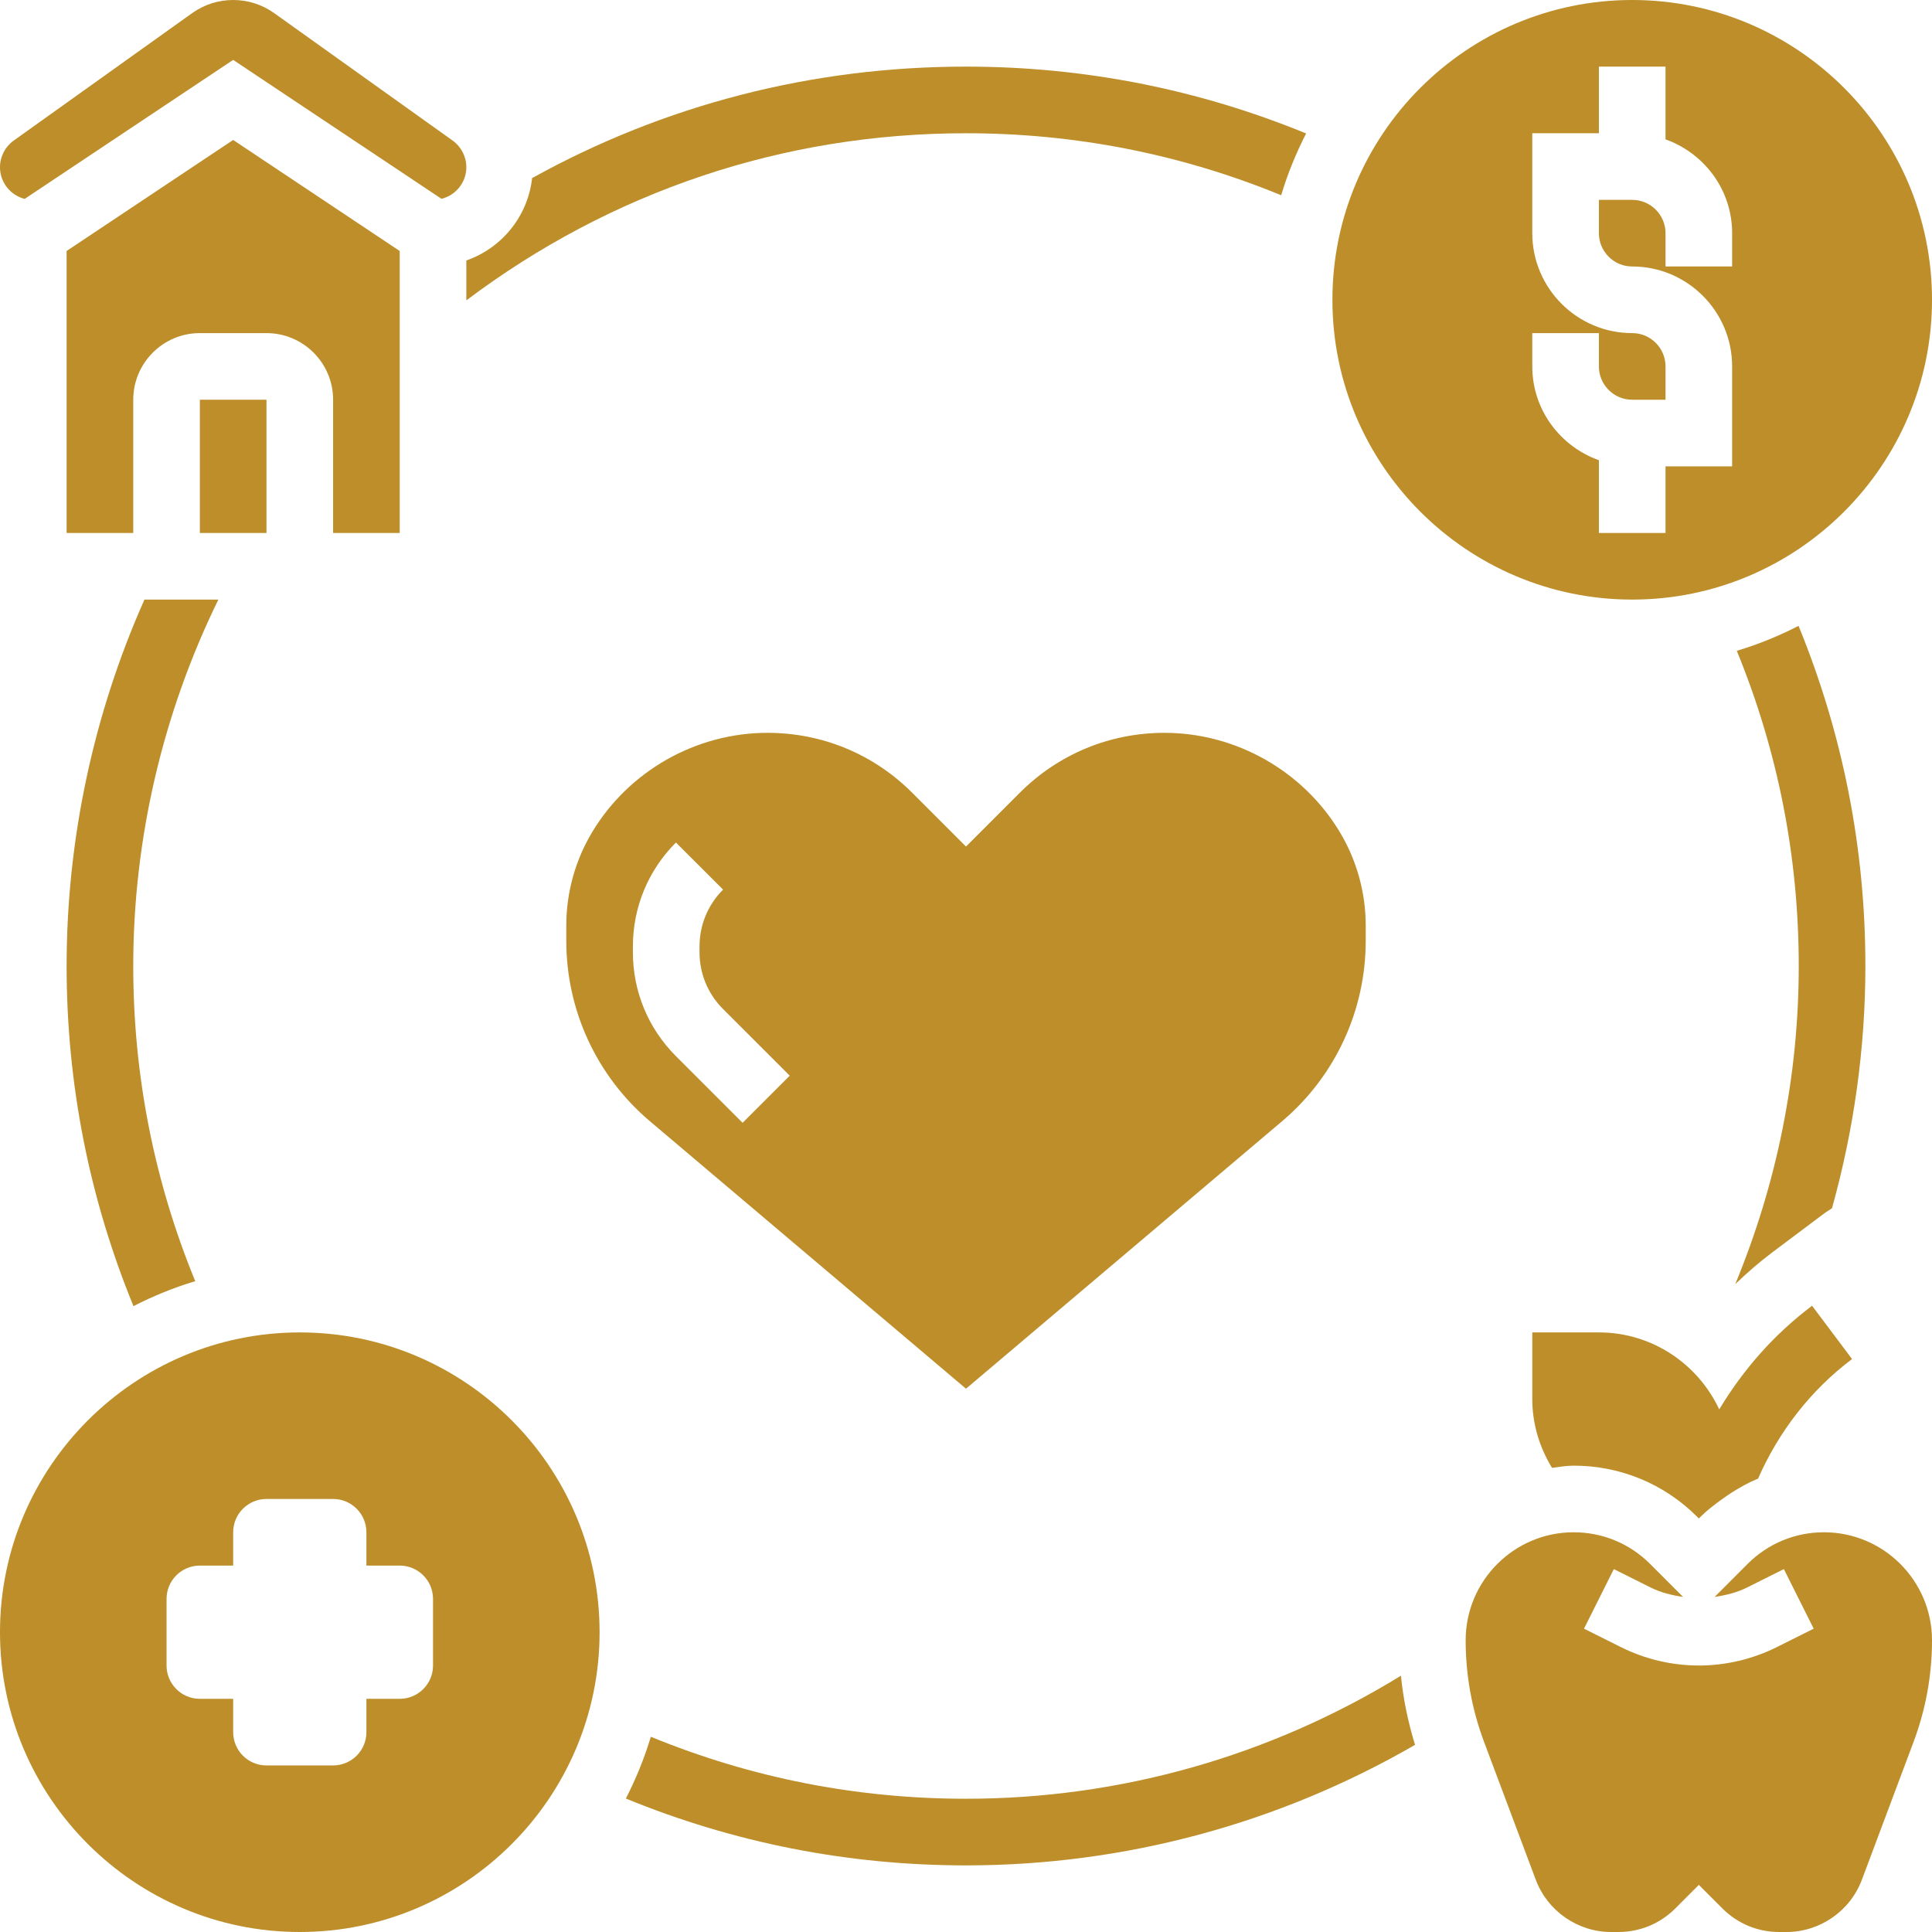
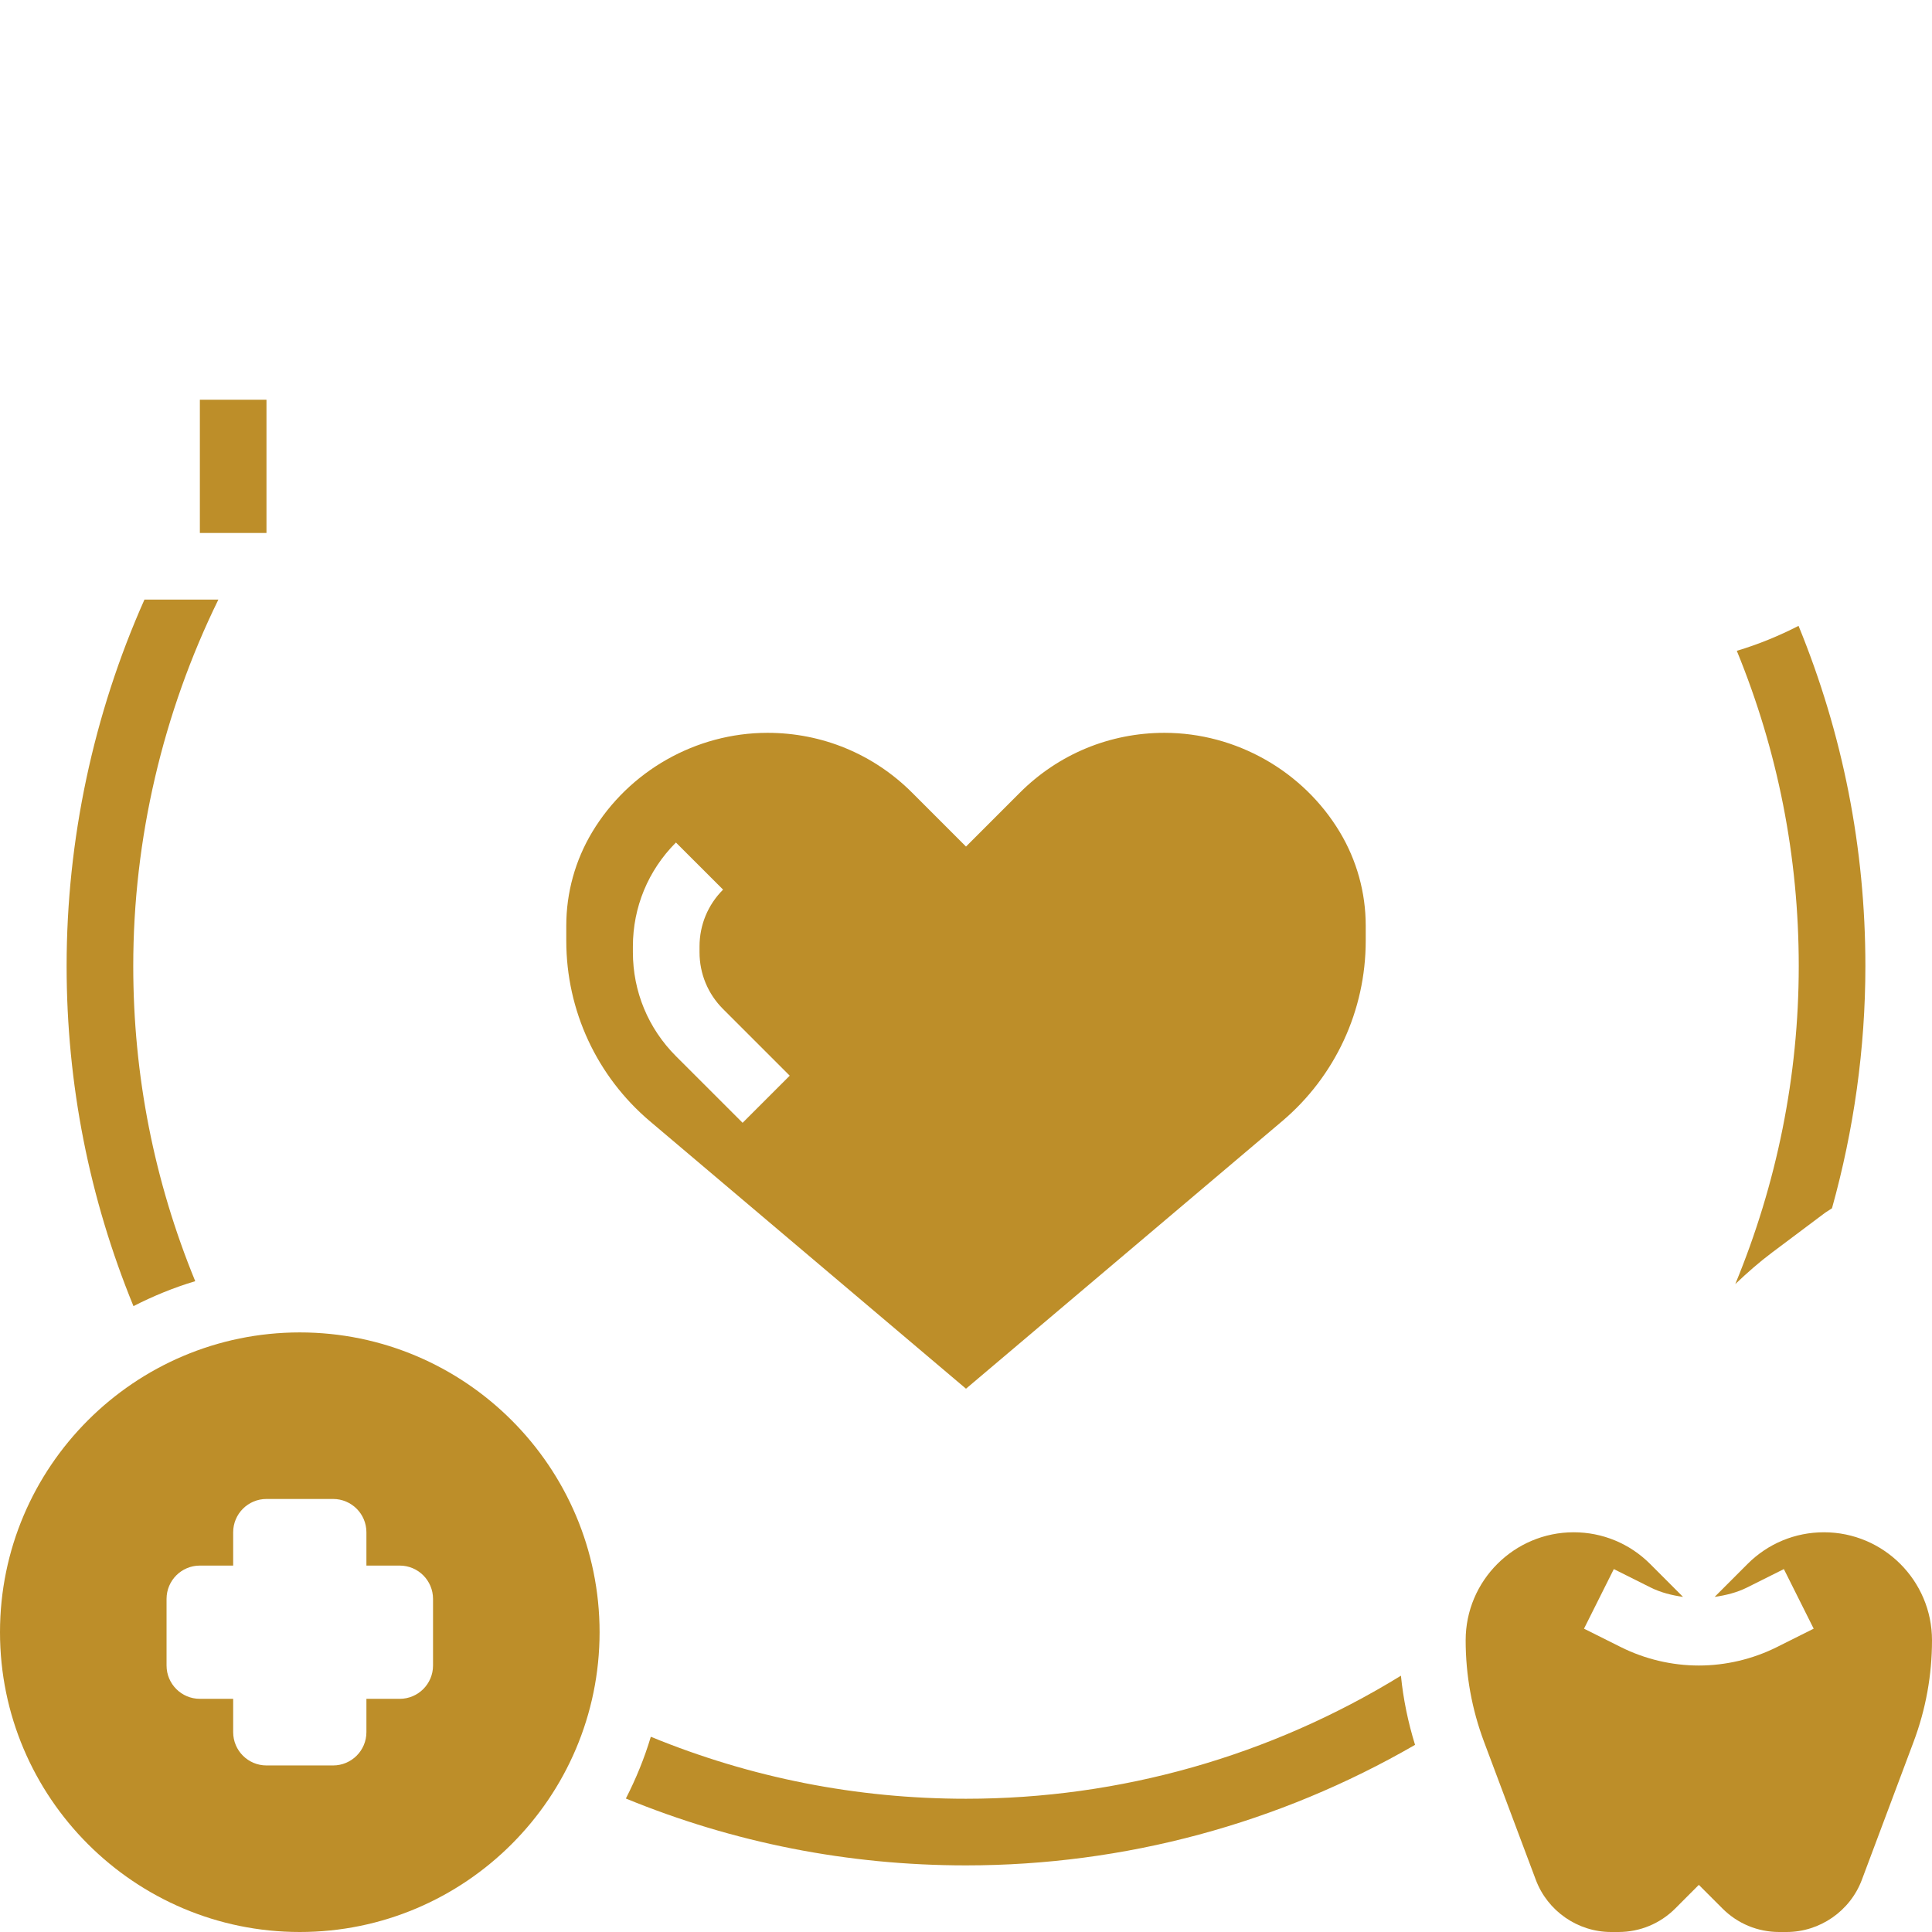
<svg xmlns="http://www.w3.org/2000/svg" width="500" zoomAndPan="magnify" viewBox="0 0 375 375" height="500" preserveAspectRatio="xMidYMid meet" version="1.0">
-   <path fill="#bd8e29" d="M 333.703 273.562 C 329.574 264.762 320.691 258.621 310.344 258.621 L 297.414 258.621 L 297.414 271.551 C 297.414 276.461 298.863 280.996 301.242 284.91 C 302.637 284.734 304.008 284.484 305.449 284.484 C 314.504 284.484 323.016 288.008 329.418 294.406 L 329.742 294.738 L 330.059 294.422 C 331.359 293.121 332.805 292.035 334.266 290.98 C 334.895 290.539 335.516 290.082 336.168 289.676 C 337.797 288.66 339.465 287.715 341.238 286.996 C 345.227 277.934 351.406 269.852 359.484 263.793 L 351.723 253.449 C 344.379 258.957 338.34 265.848 333.703 273.562 Z M 333.703 273.562 " fill-opacity="1" fill-rule="nonzero" />
  <path fill="#bd8e29" d="M 187.5 349.137 C 166.262 349.137 145.715 345.066 126.324 337.105 C 125.074 341.281 123.434 345.277 121.48 349.094 C 142.414 357.68 164.586 362.07 187.5 362.07 C 218.301 362.07 248.219 353.953 274.66 338.676 C 273.309 334.293 272.371 329.812 271.922 325.254 C 246.551 340.836 217.48 349.137 187.5 349.137 Z M 187.5 349.137 " fill-opacity="1" fill-rule="nonzero" />
  <path fill="#bd8e29" d="M 349.098 121.48 C 345.285 123.434 341.289 125.074 337.113 126.324 C 345.066 145.727 349.137 166.266 349.137 187.5 C 349.137 208.875 344.863 229.785 336.816 249.238 C 339.09 247.074 341.449 244.996 343.965 243.109 L 354.309 235.352 L 355.586 234.531 C 359.824 219.324 362.07 203.535 362.07 187.5 C 362.07 164.594 357.672 142.43 349.098 121.48 Z M 349.098 121.48 " fill-opacity="1" fill-rule="nonzero" />
-   <path fill="#bd8e29" d="M 90.516 58.301 C 118.66 37.125 152.094 25.863 187.5 25.863 C 208.738 25.863 229.285 29.934 248.676 37.895 C 249.926 33.719 251.566 29.723 253.52 25.906 C 232.586 17.32 210.414 12.93 187.5 12.93 C 157.551 12.93 128.902 20.371 103.281 34.57 C 102.465 41.891 97.52 48.098 90.516 50.559 Z M 90.516 58.301 " fill-opacity="1" fill-rule="nonzero" />
  <path fill="#bd8e29" d="M 38.793 116.379 L 28.039 116.379 C 18.137 138.613 12.93 162.996 12.93 187.5 C 12.93 210.406 17.328 232.578 25.906 253.52 C 29.723 251.566 33.719 249.926 37.895 248.676 C 29.934 229.273 25.863 208.734 25.863 187.5 C 25.863 162.84 31.609 138.363 42.387 116.379 Z M 38.793 116.379 " fill-opacity="1" fill-rule="nonzero" />
-   <path fill="#bd8e29" d="M 77.586 103.449 L 77.586 48.719 L 45.258 27.168 L 12.93 48.719 L 12.93 103.449 L 25.863 103.449 L 25.863 77.586 C 25.863 70.453 31.66 64.656 38.793 64.656 L 51.723 64.656 C 58.855 64.656 64.656 70.453 64.656 77.586 L 64.656 103.449 Z M 77.586 103.449 " fill-opacity="1" fill-rule="nonzero" />
-   <path fill="#bd8e29" d="M 4.789 38.605 L 45.258 11.625 L 85.699 38.594 C 88.5 37.875 90.516 35.398 90.516 32.457 C 90.516 30.414 89.523 28.48 87.859 27.289 L 53.23 2.555 C 50.891 0.887 48.137 0 45.258 0 C 42.383 0 39.629 0.887 37.285 2.555 L 2.656 27.289 C 0.996 28.473 0 30.406 0 32.457 C 0 35.418 2.043 37.906 4.789 38.605 Z M 4.789 38.605 " fill-opacity="1" fill-rule="nonzero" />
  <path fill="#bd8e29" d="M 38.793 77.586 L 51.723 77.586 L 51.723 103.449 L 38.793 103.449 Z M 38.793 77.586 " fill-opacity="1" fill-rule="nonzero" />
-   <path fill="#bd8e29" d="M 375 58.191 C 375 26.102 348.891 0 316.809 0 C 284.727 0 258.621 26.102 258.621 58.191 C 258.621 90.277 284.727 116.379 316.809 116.379 C 348.891 116.379 375 90.277 375 58.191 Z M 297.414 71.121 L 297.414 64.656 L 310.344 64.656 L 310.344 71.121 C 310.344 74.691 313.246 77.586 316.809 77.586 L 323.277 77.586 L 323.277 71.121 C 323.277 67.551 320.371 64.656 316.809 64.656 C 306.117 64.656 297.414 55.953 297.414 45.258 L 297.414 25.863 L 310.344 25.863 L 310.344 12.93 L 323.277 12.93 L 323.277 27.051 C 330.781 29.727 336.207 36.84 336.207 45.258 L 336.207 51.723 L 323.277 51.723 L 323.277 45.258 C 323.277 41.691 320.371 38.793 316.809 38.793 L 310.344 38.793 L 310.344 45.258 C 310.344 48.828 313.246 51.723 316.809 51.723 C 327.504 51.723 336.207 60.426 336.207 71.121 L 336.207 90.516 L 323.277 90.516 L 323.277 103.449 L 310.344 103.449 L 310.344 89.328 C 302.84 86.652 297.414 79.539 297.414 71.121 Z M 297.414 71.121 " fill-opacity="1" fill-rule="nonzero" />
  <path fill="#bd8e29" d="M 58.191 258.621 C 26.109 258.621 0 284.723 0 316.809 C 0 348.898 26.109 375 58.191 375 C 90.273 375 116.379 348.898 116.379 316.809 C 116.379 284.723 90.273 258.621 58.191 258.621 Z M 84.051 323.277 C 84.051 326.844 81.156 329.742 77.586 329.742 L 71.121 329.742 L 71.121 336.207 C 71.121 339.777 68.223 342.672 64.656 342.672 L 51.723 342.672 C 48.156 342.672 45.258 339.777 45.258 336.207 L 45.258 329.742 L 38.793 329.742 C 35.223 329.742 32.328 326.844 32.328 323.277 L 32.328 310.344 C 32.328 306.777 35.223 303.879 38.793 303.879 L 45.258 303.879 L 45.258 297.414 C 45.258 293.844 48.156 290.949 51.723 290.949 L 64.656 290.949 C 68.223 290.949 71.121 293.844 71.121 297.414 L 71.121 303.879 L 77.586 303.879 C 81.156 303.879 84.051 306.777 84.051 310.344 Z M 84.051 323.277 " fill-opacity="1" fill-rule="nonzero" />
  <path fill="#bd8e29" d="M 354.031 297.414 C 348.434 297.414 343.172 299.594 339.207 303.555 L 332.812 309.957 C 334.992 309.641 337.133 309.117 339.102 308.133 L 346.246 304.559 L 352.035 316.125 L 344.891 319.699 C 340.203 322.039 334.965 323.277 329.742 323.277 C 324.516 323.277 319.281 322.039 314.605 319.699 L 307.453 316.125 L 313.242 304.559 L 320.387 308.133 C 322.359 309.117 324.496 309.641 326.676 309.957 L 320.277 303.551 C 316.312 299.594 311.043 297.414 305.449 297.414 C 293.891 297.414 284.484 306.816 284.484 318.375 C 284.484 325.145 285.684 331.777 288.059 338.109 L 298.098 364.867 C 300.367 370.926 306.238 375 312.711 375 L 314.133 375 C 318.305 375 322.223 373.379 325.172 370.43 L 329.742 365.852 L 334.32 370.43 C 337.262 373.379 341.18 375 345.348 375 L 346.773 375 C 353.242 375 359.113 370.926 361.383 364.875 L 371.418 338.109 C 373.797 331.777 375 325.145 375 318.375 C 375 306.816 365.594 297.414 354.031 297.414 Z M 354.031 297.414 " fill-opacity="1" fill-rule="nonzero" />
  <path fill="#bd8e29" d="M 197.949 153.867 L 187.5 164.32 L 177.051 153.867 C 169.559 146.371 159.59 142.242 148.977 142.242 C 135.109 142.242 122.07 149.633 114.938 161.516 C 111.652 166.992 109.914 173.27 109.914 179.664 L 109.914 182.605 C 109.914 196.137 115.836 208.906 126.168 217.648 L 187.5 269.547 L 248.832 217.648 C 259.164 208.914 265.086 196.137 265.086 182.605 L 265.086 179.664 C 265.086 173.27 263.348 166.992 260.062 161.516 C 252.93 149.633 239.883 142.242 226.023 142.242 C 215.41 142.242 205.441 146.371 197.949 153.867 Z M 144.137 217.934 L 131.203 205.004 C 125.812 199.609 122.844 192.445 122.844 184.824 L 122.844 183.711 C 122.844 176.09 125.812 168.926 131.199 163.531 L 140.348 172.676 C 137.398 175.621 135.777 179.547 135.777 183.711 L 135.777 184.824 C 135.777 188.992 137.398 192.91 140.352 195.859 L 153.285 208.789 Z M 144.137 217.934 " fill-opacity="1" fill-rule="nonzero" />
</svg>